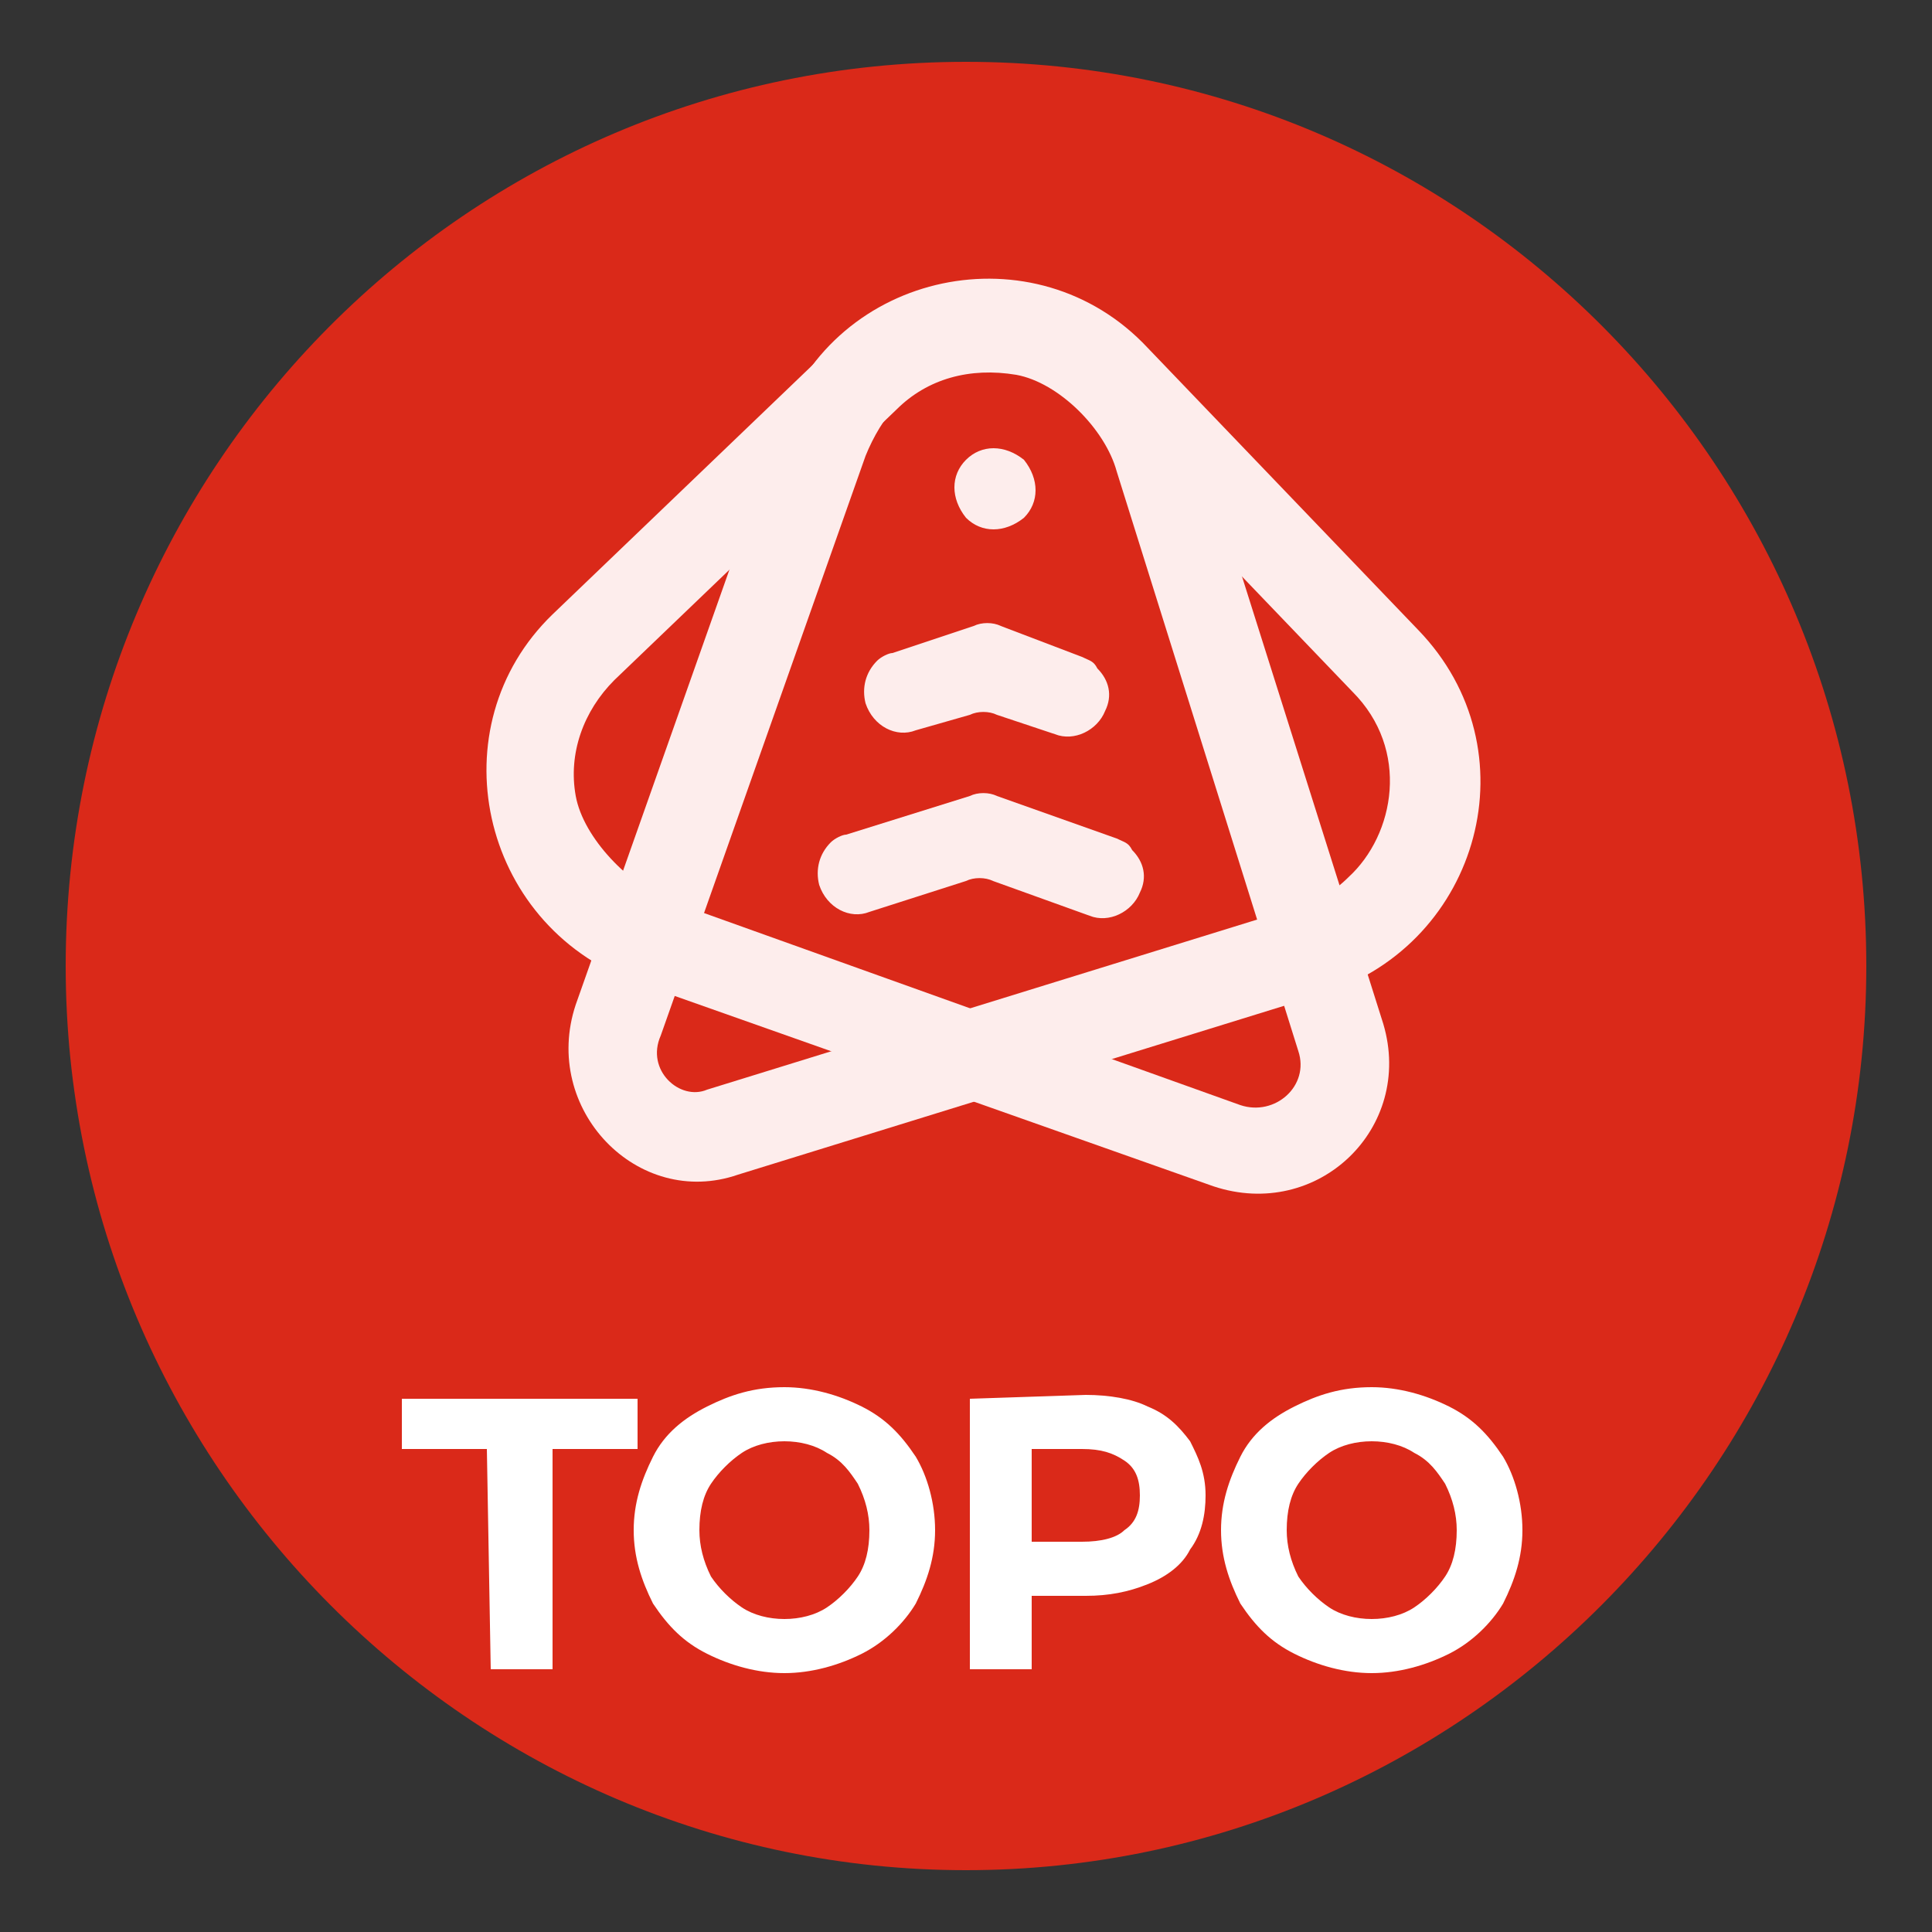
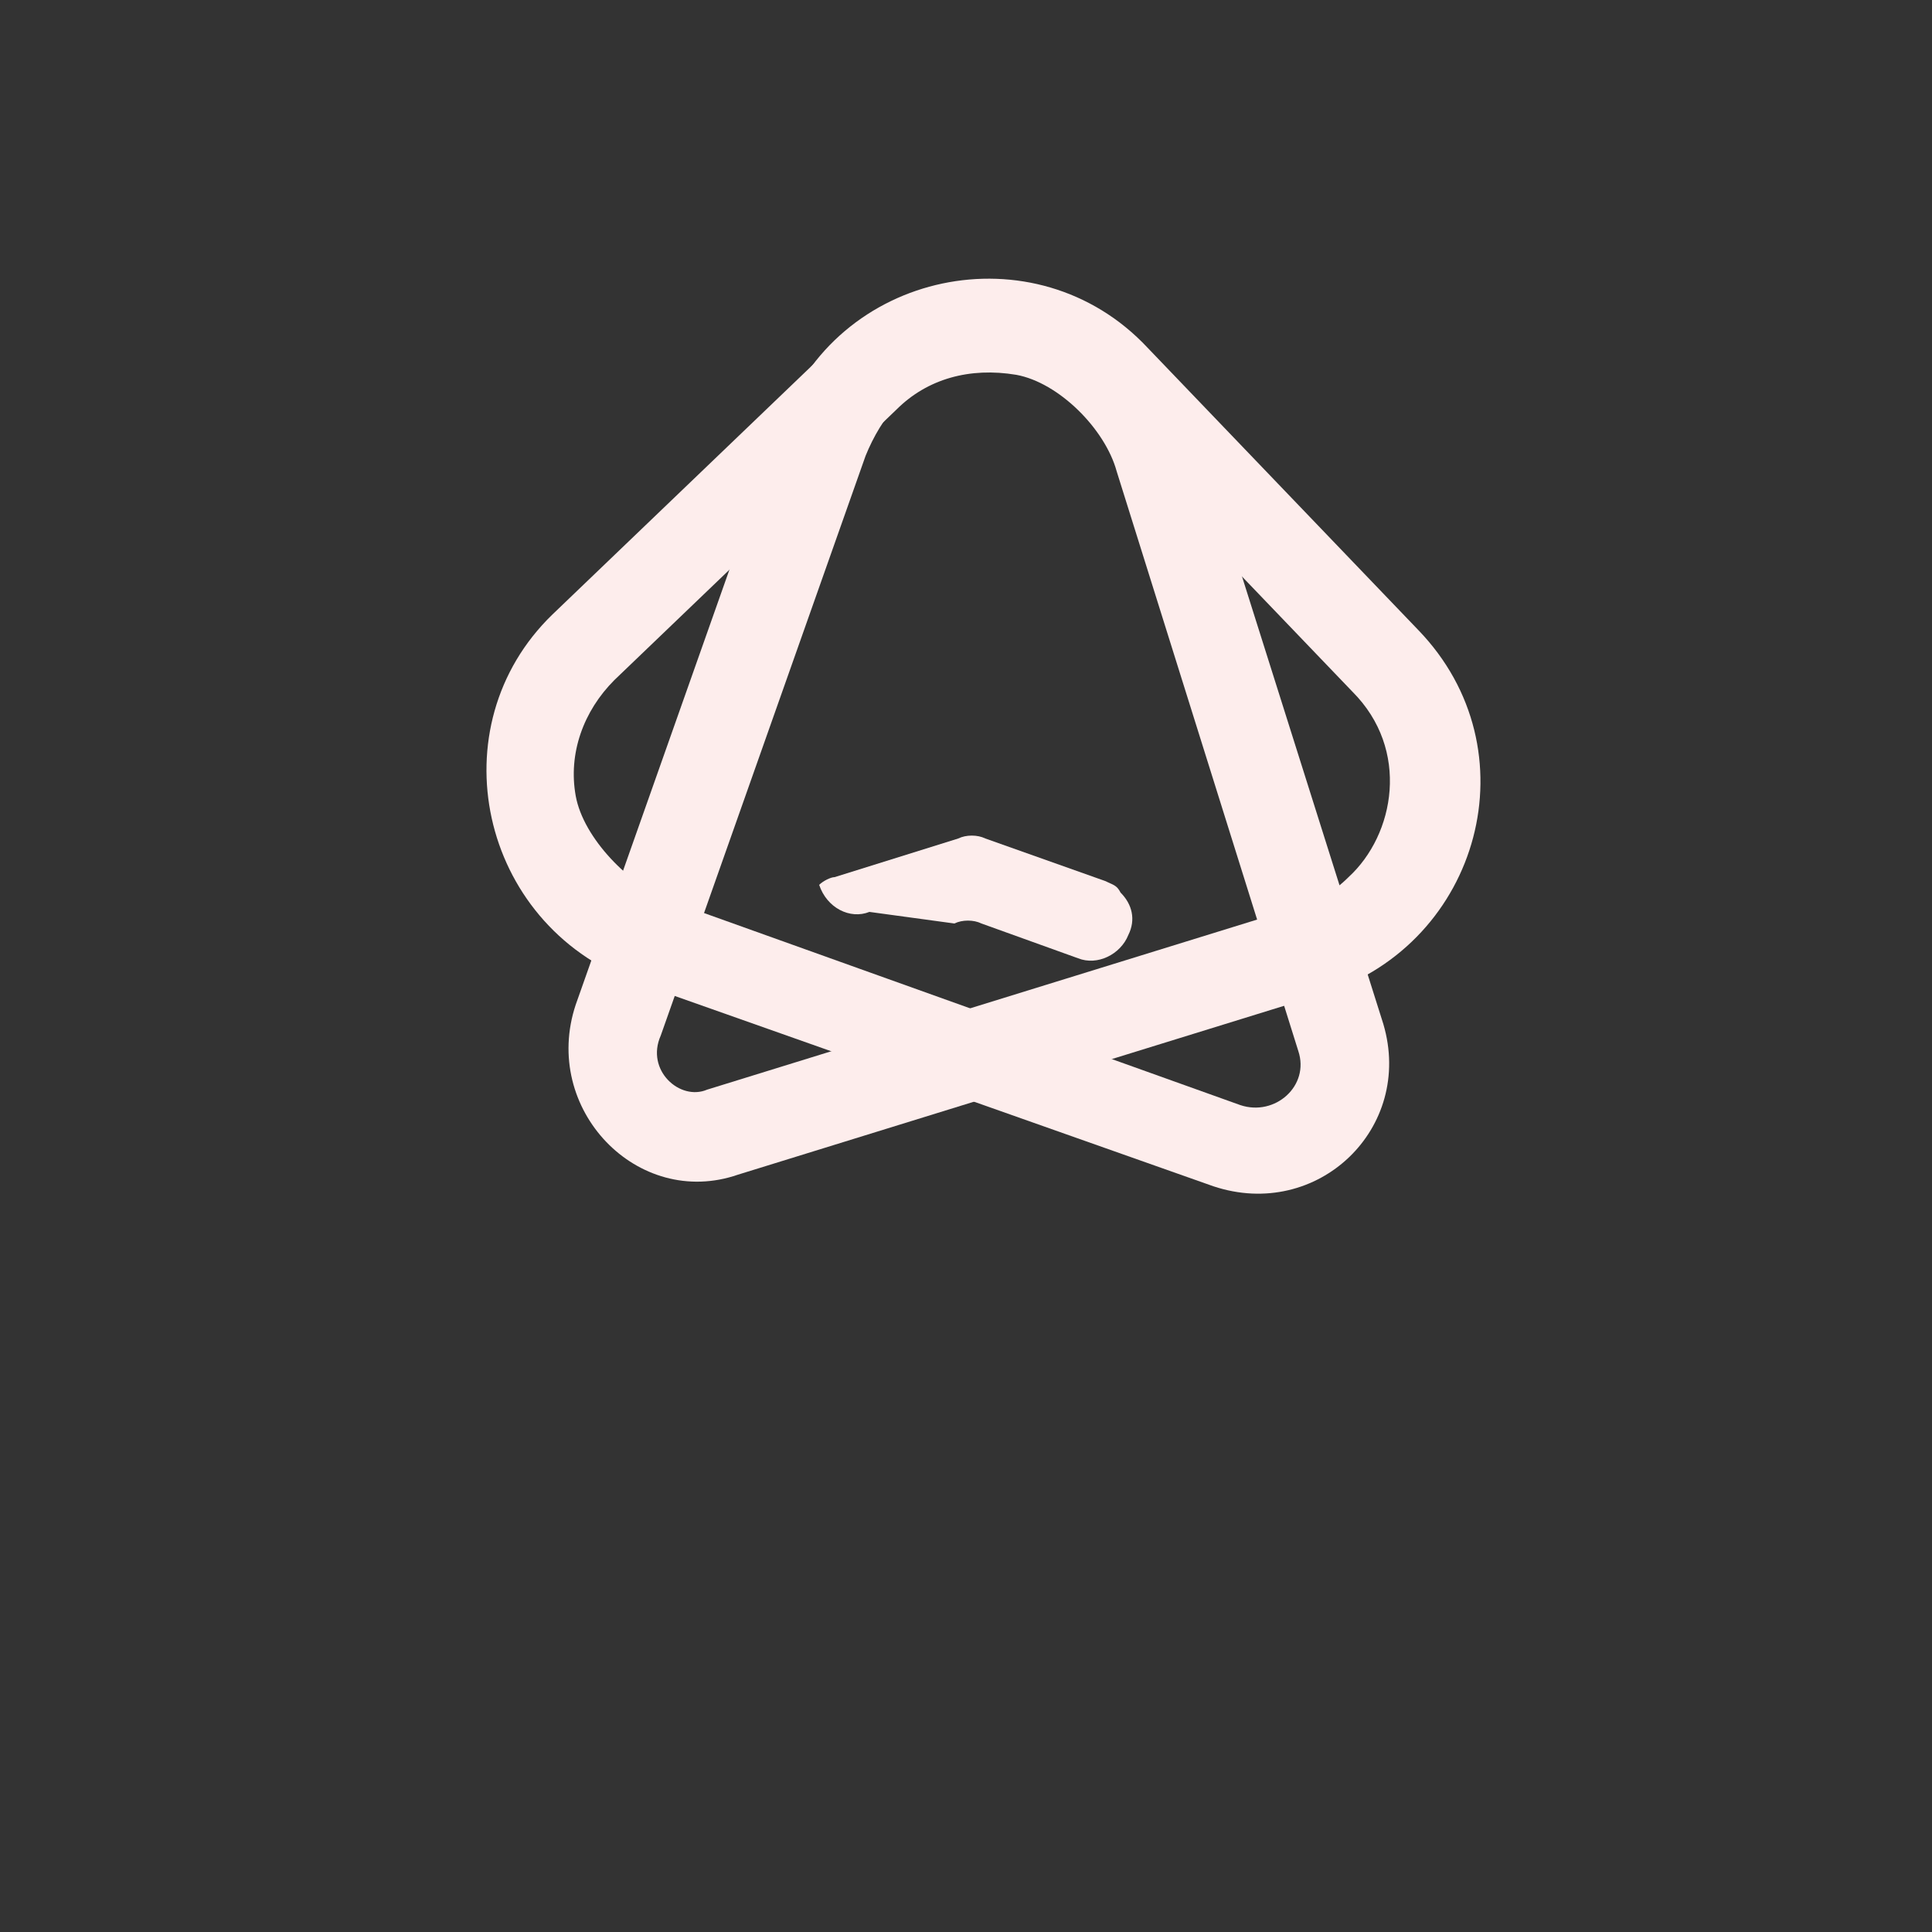
<svg xmlns="http://www.w3.org/2000/svg" version="1.1" id="Camada_1" x="0px" y="0px" viewBox="0 0 50 50" style="enable-background:new 0 0 50 50;" xml:space="preserve">
  <rect x="0" y="0" width="50" height="50" fill="#333333" stroke="none" />
  <style type="text/css">
	.st0{fill:#F72714;fill-opacity:0.85;}
	.st1{fill:#FFFFFF;}
	.st2{fill:#FDEDEC;}
</style>
  <g>
-     <path class="st0" d="M48.3,25c0,12.9-10.5,23.4-23.3,23.4S1.7,37.9,1.7,25S12.1,1.6,25,1.6S48.3,12.1,48.3,25z" />
-     <path class="st1" d="M12.6,37.5l-2.2,0l0-1.3l6.1,0l0,1.3l-2.2,0l0,5.7l-1.6,0L12.6,37.5z M20.3,43.3c-0.7,0-1.4-0.2-2-0.5   c-0.6-0.3-1-0.7-1.4-1.3c-0.3-0.6-0.5-1.2-0.5-1.9c0-0.7,0.2-1.3,0.5-1.9c0.3-0.6,0.8-1,1.4-1.3c0.6-0.3,1.2-0.5,2-0.5   c0.7,0,1.4,0.2,2,0.5c0.6,0.3,1,0.7,1.4,1.3c0.3,0.5,0.5,1.2,0.5,1.9c0,0.7-0.2,1.3-0.5,1.9c-0.3,0.5-0.8,1-1.4,1.3   C21.7,43.1,21,43.3,20.3,43.3z M20.3,41.9c0.4,0,0.8-0.1,1.1-0.3c0.3-0.2,0.6-0.5,0.8-0.8c0.2-0.3,0.3-0.7,0.3-1.2   c0-0.4-0.1-0.8-0.3-1.2c-0.2-0.3-0.4-0.6-0.8-0.8c-0.3-0.2-0.7-0.3-1.1-0.3c-0.4,0-0.8,0.1-1.1,0.3c-0.3,0.2-0.6,0.5-0.8,0.8   c-0.2,0.3-0.3,0.7-0.3,1.2c0,0.4,0.1,0.8,0.3,1.2c0.2,0.3,0.5,0.6,0.8,0.8C19.5,41.8,19.9,41.9,20.3,41.9z M28.1,36.1   c0.6,0,1.2,0.1,1.6,0.3c0.5,0.2,0.8,0.5,1.1,0.9c0.2,0.4,0.4,0.8,0.4,1.4c0,0.5-0.1,1-0.4,1.4c-0.2,0.4-0.6,0.7-1.1,0.9   c-0.5,0.2-1,0.3-1.6,0.3l-1.4,0l0,1.9l-1.6,0l0-7L28.1,36.1z M28,39.9c0.5,0,0.9-0.1,1.1-0.3c0.3-0.2,0.4-0.5,0.4-0.9   c0-0.4-0.1-0.7-0.4-0.9c-0.3-0.2-0.6-0.3-1.1-0.3l-1.3,0l0,2.4L28,39.9z M35.5,43.3c-0.7,0-1.4-0.2-2-0.5c-0.6-0.3-1-0.7-1.4-1.3   c-0.3-0.6-0.5-1.2-0.5-1.9c0-0.7,0.2-1.3,0.5-1.9c0.3-0.6,0.8-1,1.4-1.3c0.6-0.3,1.2-0.5,2-0.5c0.7,0,1.4,0.2,2,0.5   c0.6,0.3,1,0.7,1.4,1.3c0.3,0.5,0.5,1.2,0.5,1.9s-0.2,1.3-0.5,1.9c-0.3,0.5-0.8,1-1.4,1.3C36.9,43.1,36.2,43.3,35.5,43.3z    M35.5,41.9c0.4,0,0.8-0.1,1.1-0.3c0.3-0.2,0.6-0.5,0.8-0.8c0.2-0.3,0.3-0.7,0.3-1.2c0-0.4-0.1-0.8-0.3-1.2   c-0.2-0.3-0.4-0.6-0.8-0.8c-0.3-0.2-0.7-0.3-1.1-0.3c-0.4,0-0.8,0.1-1.1,0.3c-0.3,0.2-0.6,0.5-0.8,0.8c-0.2,0.3-0.3,0.7-0.3,1.2   c0,0.4,0.1,0.8,0.3,1.2c0.2,0.3,0.5,0.6,0.8,0.8C34.7,41.8,35.1,41.9,35.5,41.9z" />
    <path class="st2" d="M16.4,25.4l15,5.3c2.7,0.9,5.2-1.5,4.4-4.2L31,11.3c-1.3-4-6.3-5.3-9.4-2.4l-7.3,7   C11.3,18.8,12.4,23.9,16.4,25.4z M14.9,20.6c-0.2-1.1,0.2-2.2,1-3l7.3-7c0.8-0.8,1.9-1.1,3.1-0.9c1.1,0.2,2.3,1.4,2.6,2.5l4.7,15   c0.3,0.9-0.6,1.7-1.5,1.4l-14.8-5.3C16.3,22.9,15.1,21.7,14.9,20.6z" />
    <path class="st2" d="M19.1,30.4l15.2-4.7c4-1.3,5.4-6.3,2.4-9.4l-7-7.3c-2.9-3.1-8.1-2-9.5,2l-5.3,15C14,28.7,16.5,31.3,19.1,30.4z    M17.1,26.8l5.3-15c0.2-0.5,0.5-1,0.8-1.3c1.2-1.1,3.4-1.4,4.8,0.1l7,7.3c1.5,1.5,1.1,3.7-0.1,4.8c-0.4,0.4-0.8,0.6-1.4,0.8   l-15.2,4.7C17.6,28.5,16.7,27.7,17.1,26.8z" />
-     <path class="st2" d="M23.7,18.9c-0.5,0.2-1.1-0.1-1.3-0.7c-0.1-0.4,0-0.8,0.3-1.1c0.1-0.1,0.3-0.2,0.4-0.2l2.1-0.7   c0.2-0.1,0.5-0.1,0.7,0l2.1,0.8c0.2,0.1,0.3,0.1,0.4,0.3c0.3,0.3,0.4,0.7,0.2,1.1c-0.2,0.5-0.8,0.8-1.3,0.6l-1.5-0.5   c-0.2-0.1-0.5-0.1-0.7,0L23.7,18.9z" />
-     <path class="st2" d="M22.5,23.6c-0.5,0.2-1.1-0.1-1.3-0.7c-0.1-0.4,0-0.8,0.3-1.1c0.1-0.1,0.3-0.2,0.4-0.2l3.2-1   c0.2-0.1,0.5-0.1,0.7,0l3.1,1.1c0.2,0.1,0.3,0.1,0.4,0.3c0.3,0.3,0.4,0.7,0.2,1.1c-0.2,0.5-0.8,0.8-1.3,0.6l-2.5-0.9   c-0.2-0.1-0.5-0.1-0.7,0L22.5,23.6z" />
-     <path class="st2" d="M25,11.9c-0.4,0.4-0.4,1,0,1.5c0.4,0.4,1,0.4,1.5,0c0.4-0.4,0.4-1,0-1.5C26,11.5,25.4,11.5,25,11.9z" />
+     <path class="st2" d="M22.5,23.6c-0.5,0.2-1.1-0.1-1.3-0.7c0.1-0.1,0.3-0.2,0.4-0.2l3.2-1   c0.2-0.1,0.5-0.1,0.7,0l3.1,1.1c0.2,0.1,0.3,0.1,0.4,0.3c0.3,0.3,0.4,0.7,0.2,1.1c-0.2,0.5-0.8,0.8-1.3,0.6l-2.5-0.9   c-0.2-0.1-0.5-0.1-0.7,0L22.5,23.6z" />
  </g>
</svg>